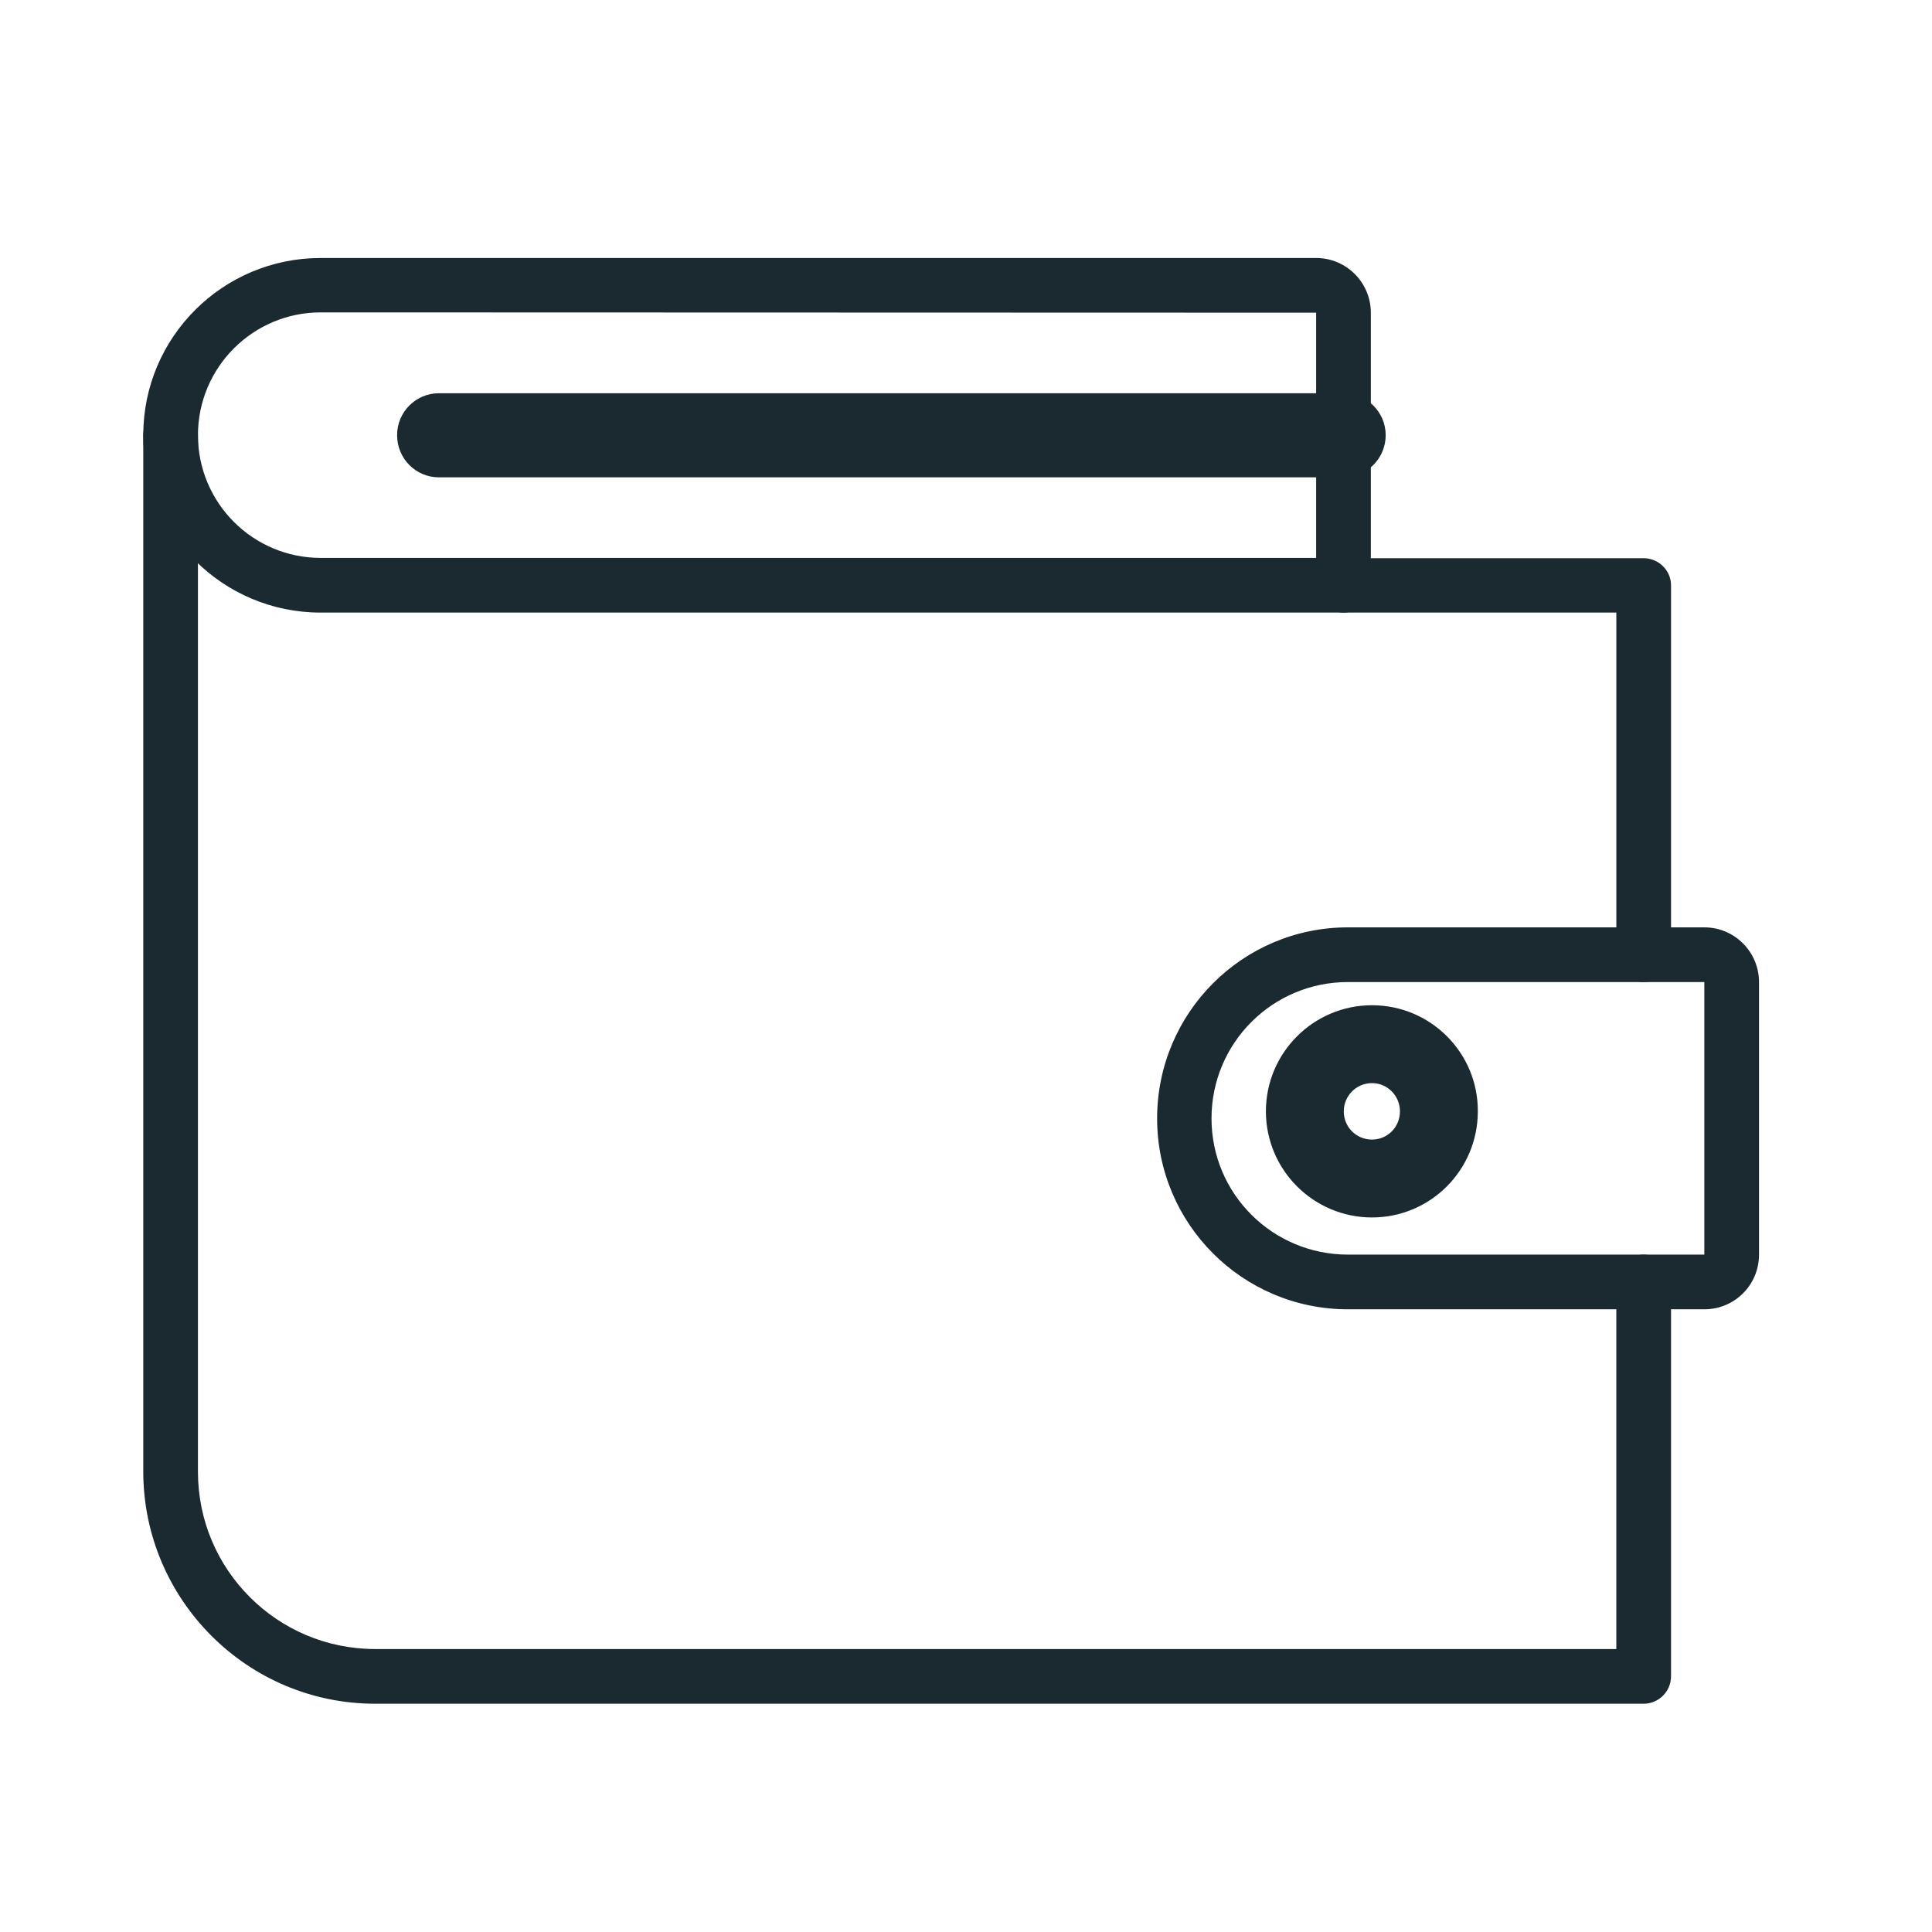
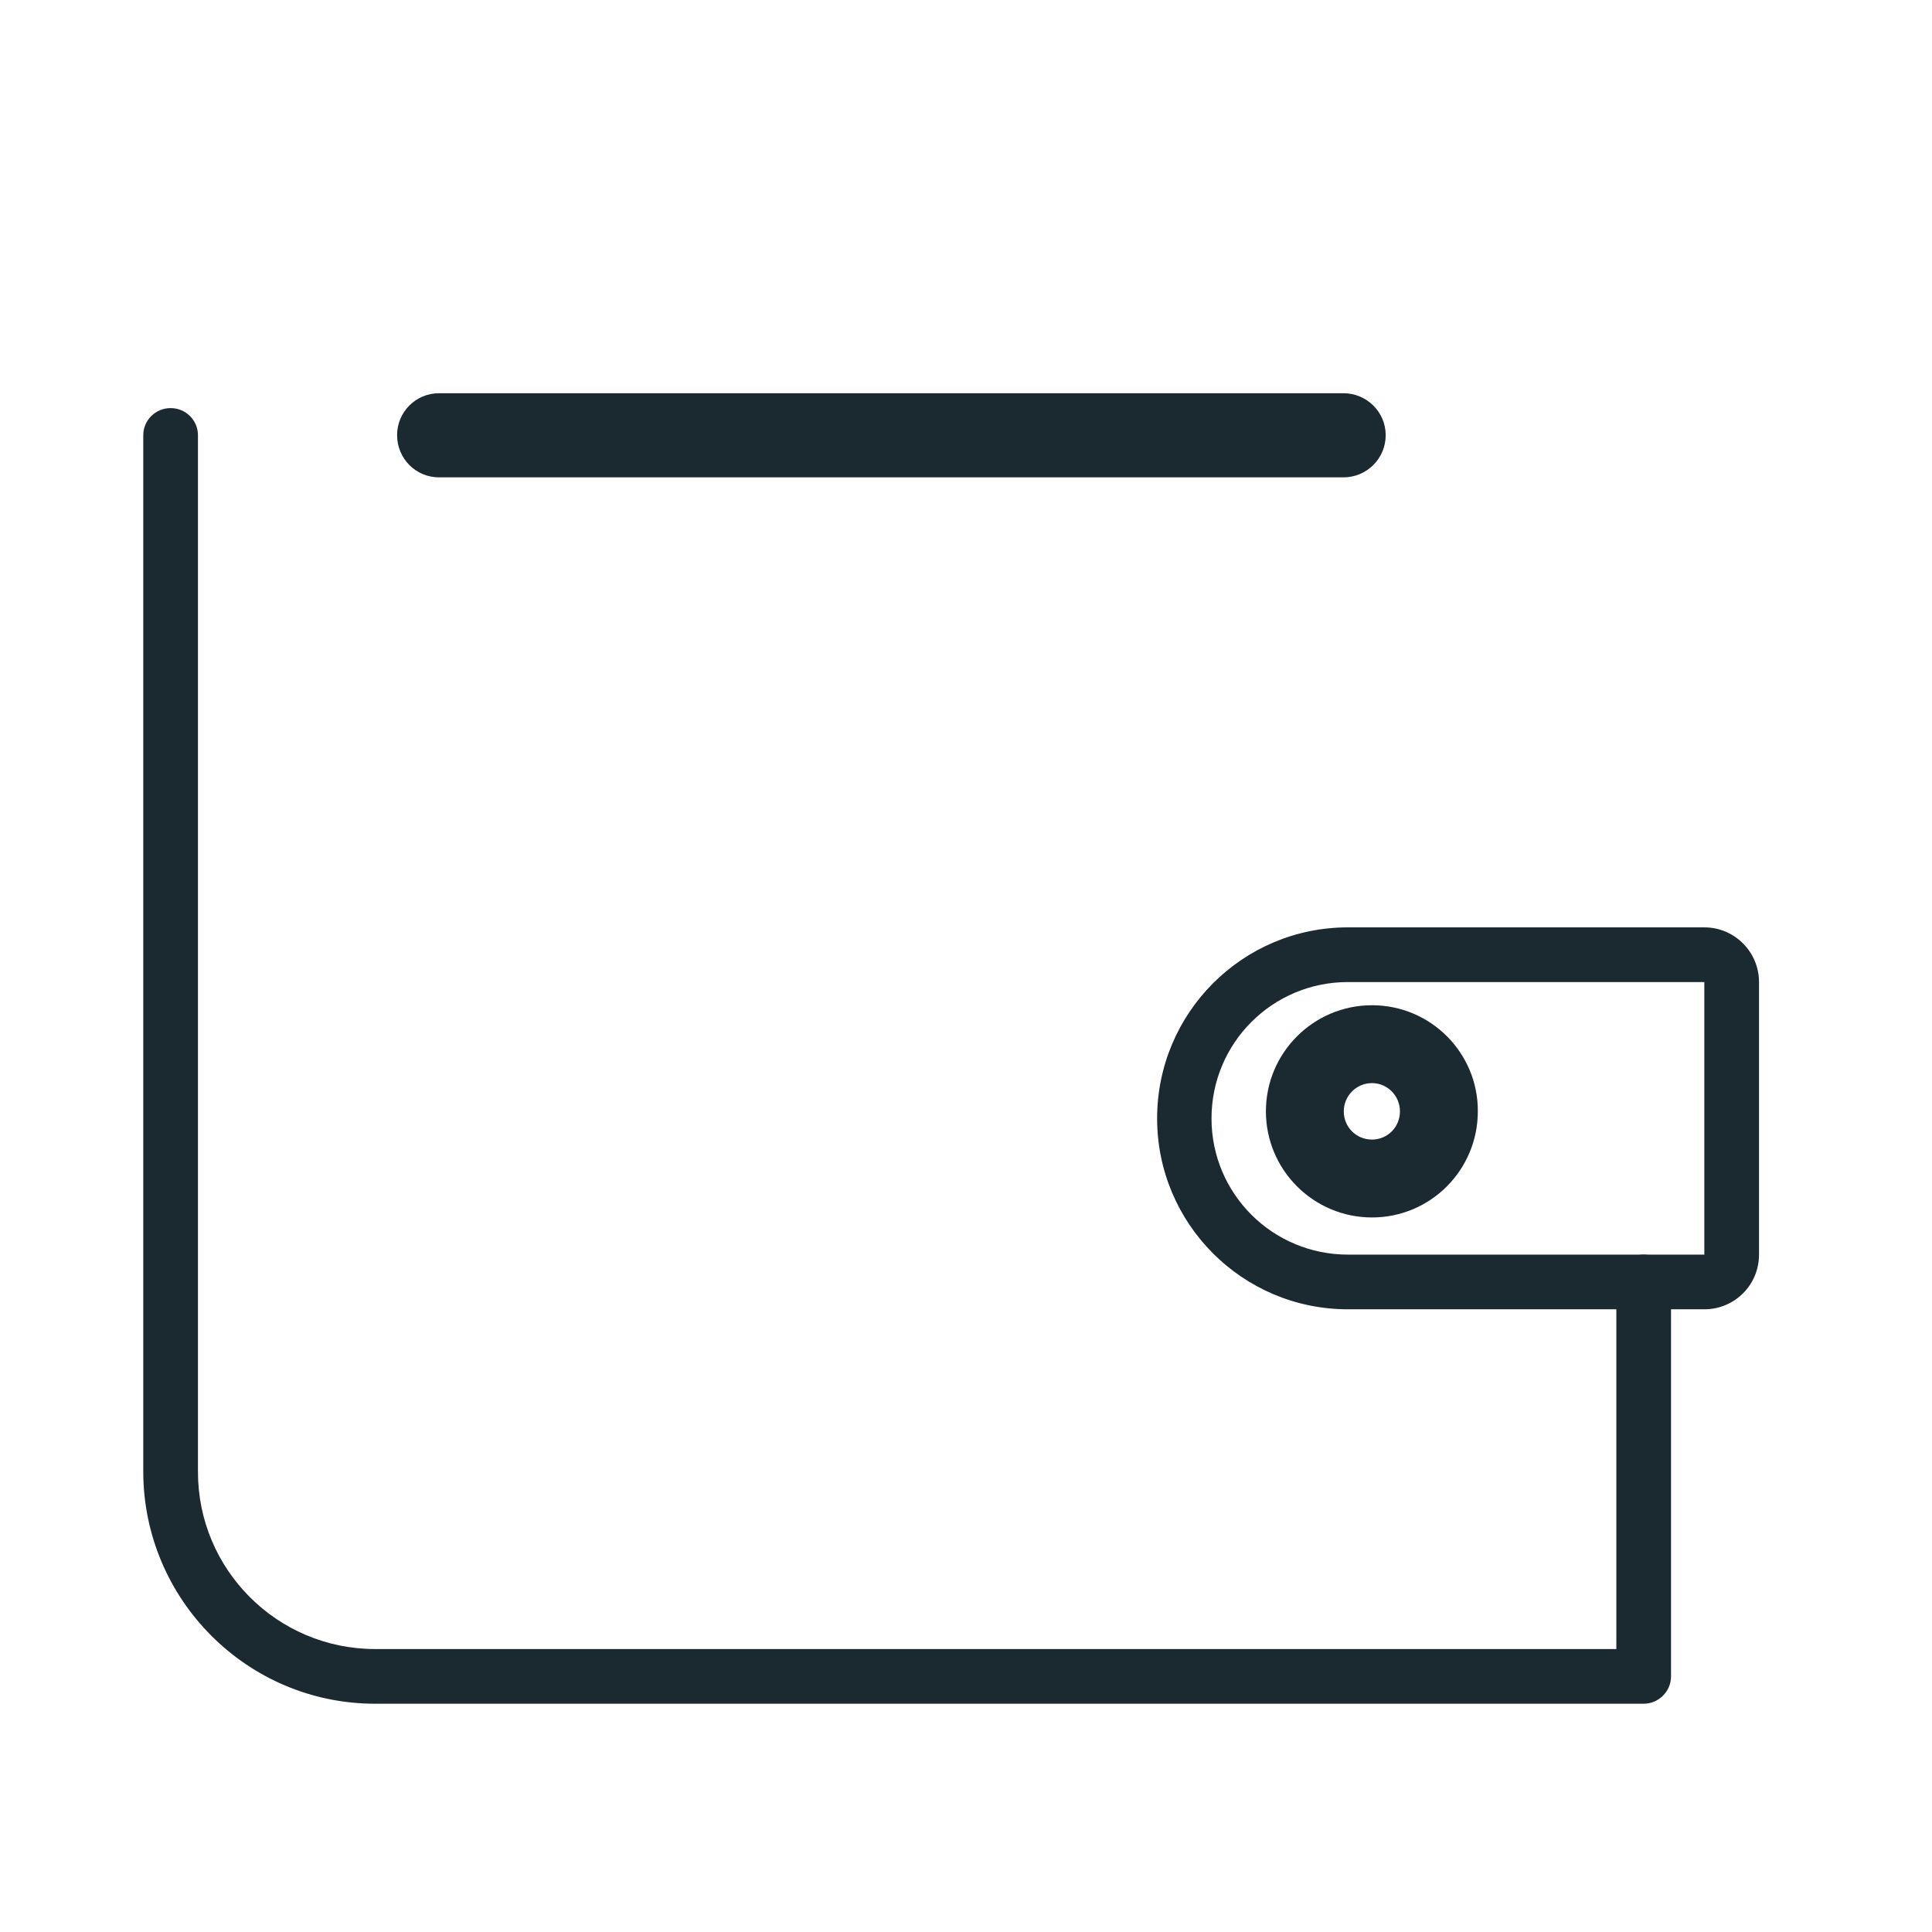
<svg xmlns="http://www.w3.org/2000/svg" xml:space="preserve" width="65px" height="65px" version="1.1" shape-rendering="geometricPrecision" text-rendering="geometricPrecision" image-rendering="optimizeQuality" fill-rule="evenodd" clip-rule="evenodd" viewBox="0 0 65 65" enable-background="new 0 0 60 60">
  <g id="Слой_x0020_1">
    <g id="_1591114205056">
      <path fill="#1B2A31" d="M45.2 16.06l-30.43 0c-0.78,0 -1.41,-0.63 -1.41,-1.42 0,-0.78 0.63,-1.41 1.41,-1.41l30.43 0c0.78,0 1.42,0.63 1.42,1.41 0,0.79 -0.64,1.42 -1.42,1.42zm0.96 24.9c-1.97,0 -3.57,-1.6 -3.57,-3.57 0,-1.97 1.6,-3.57 3.57,-3.57 1.97,0 3.57,1.6 3.56,3.57 0,1.97 -1.59,3.57 -3.56,3.57zm0 -4.52c-0.53,0 -0.95,0.43 -0.95,0.95 0,0.53 0.42,0.95 0.95,0.95 0.52,0 0.94,-0.42 0.94,-0.95 0,-0.52 -0.42,-0.95 -0.94,-0.95z" />
    </g>
    <g id="_1591114203136">
-       <path fill="#1B2A31" fill-rule="nonzero" d="M55.3 33.04c-0.51,0 -0.92,-0.41 -0.92,-0.92l0 -11.51 -9.18 0c-0.5,0 -0.91,-0.41 -0.91,-0.92 0,-0.5 0.41,-0.91 0.91,-0.91l10.1 0c0.5,0 0.92,0.41 0.92,0.91l0 12.43c-0.01,0.51 -0.42,0.92 -0.92,0.92 0,0 0,0 0,0l0 0z" />
      <path fill="#1B2A31" fill-rule="nonzero" d="M55.3 57.32l-42.68 0c-4.3,0 -7.79,-3.5 -7.8,-7.8l0 -34.88c0,-0.5 0.41,-0.91 0.92,-0.91 0.51,0 0.92,0.41 0.92,0.91l0 34.88c0,3.29 2.67,5.96 5.96,5.96l41.76 0 0 -12.35c0,-0.5 0.41,-0.92 0.92,-0.92 0.5,0 0.92,0.42 0.92,0.92l0 13.27c0,0.51 -0.42,0.92 -0.92,0.92 0,0 0,0 0,0l0 0z" />
      <path fill="#1B2A31" fill-rule="nonzero" d="M57.34 44.05l-11.99 0c-3.55,0 -6.42,-2.88 -6.42,-6.42 0,-3.55 2.87,-6.43 6.42,-6.43l11.99 0c1.02,0 1.84,0.83 1.84,1.84l0 9.17c0,1.02 -0.82,1.84 -1.84,1.84l0 0zm0 -11.01l-11.99 0c-2.54,0 -4.59,2.05 -4.59,4.59 0,2.53 2.05,4.58 4.59,4.58l11.99 0 0 -9.17z" />
-       <path fill="#1B2A31" fill-rule="nonzero" d="M45.2 20.61l-34.41 0c-3.3,0 -5.97,-2.67 -5.97,-5.97 0,-3.29 2.67,-5.96 5.97,-5.96l33.49 0c1.02,0 1.84,0.83 1.84,1.84 0,0 0,0 0,0l0 9.17c0,0.51 -0.41,0.92 -0.92,0.92zm-34.41 -10.1c-2.28,0 -4.13,1.85 -4.13,4.13 0,2.28 1.85,4.13 4.13,4.13l33.49 0 0 -8.25 -33.49 -0.01z" />
      <path fill="#1B2A31" fill-rule="nonzero" d="M45.2 15.56l-30.43 0c-0.51,0 -0.92,-0.41 -0.92,-0.92 0,-0.5 0.41,-0.91 0.92,-0.91l30.43 0c0.51,0 0.92,0.41 0.92,0.91 0,0.51 -0.41,0.92 -0.92,0.92l0 0z" />
      <path fill="#1B2A31" fill-rule="nonzero" d="M46.16 40.46c-1.7,0 -3.07,-1.38 -3.07,-3.07 0,-1.69 1.37,-3.07 3.07,-3.07 1.69,0 3.06,1.38 3.06,3.07 0,0 0,0 0,0 0,1.69 -1.37,3.07 -3.06,3.07l0 0zm0 -4.52c0,0 0,0 0,0 -0.8,0 -1.45,0.65 -1.45,1.45 0,0.8 0.65,1.45 1.45,1.45 0.79,0 1.44,-0.65 1.44,-1.45 0,-0.8 -0.64,-1.44 -1.44,-1.45l0 0z" />
    </g>
  </g>
</svg>